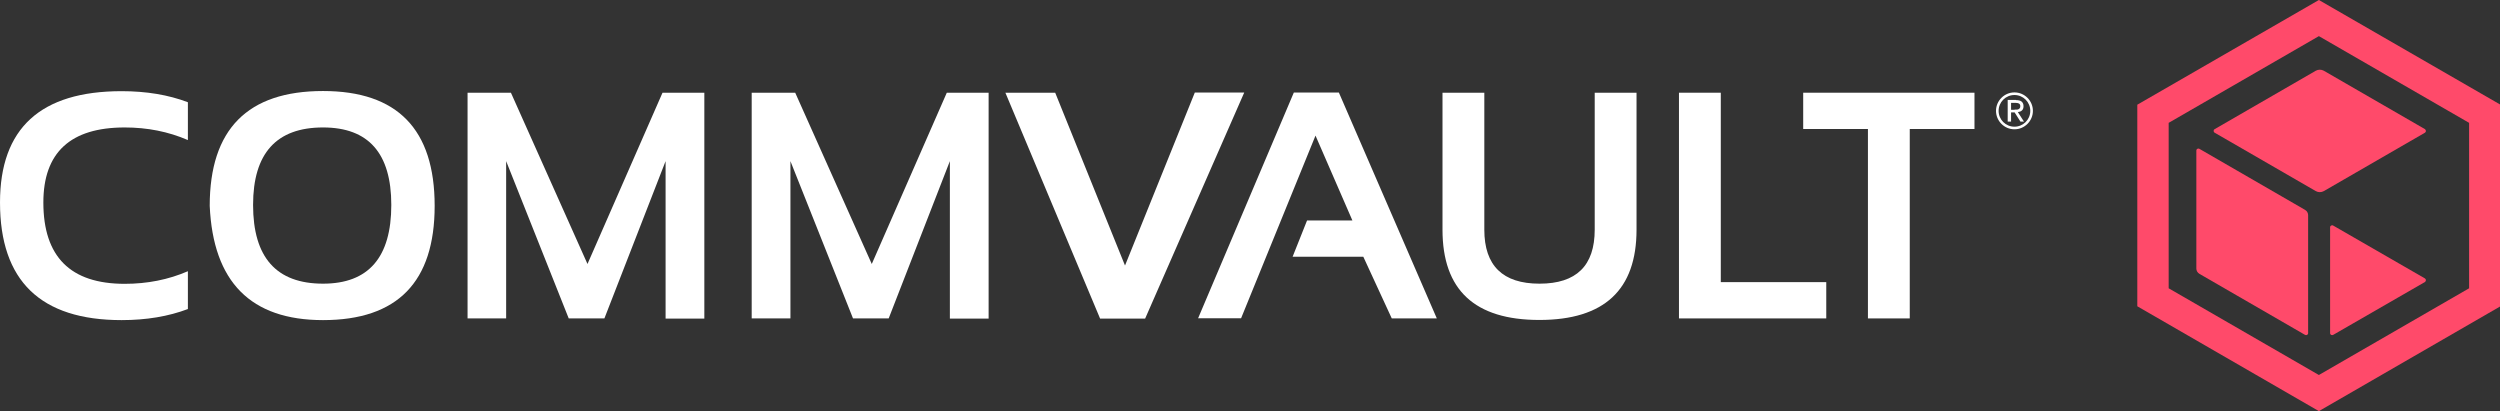
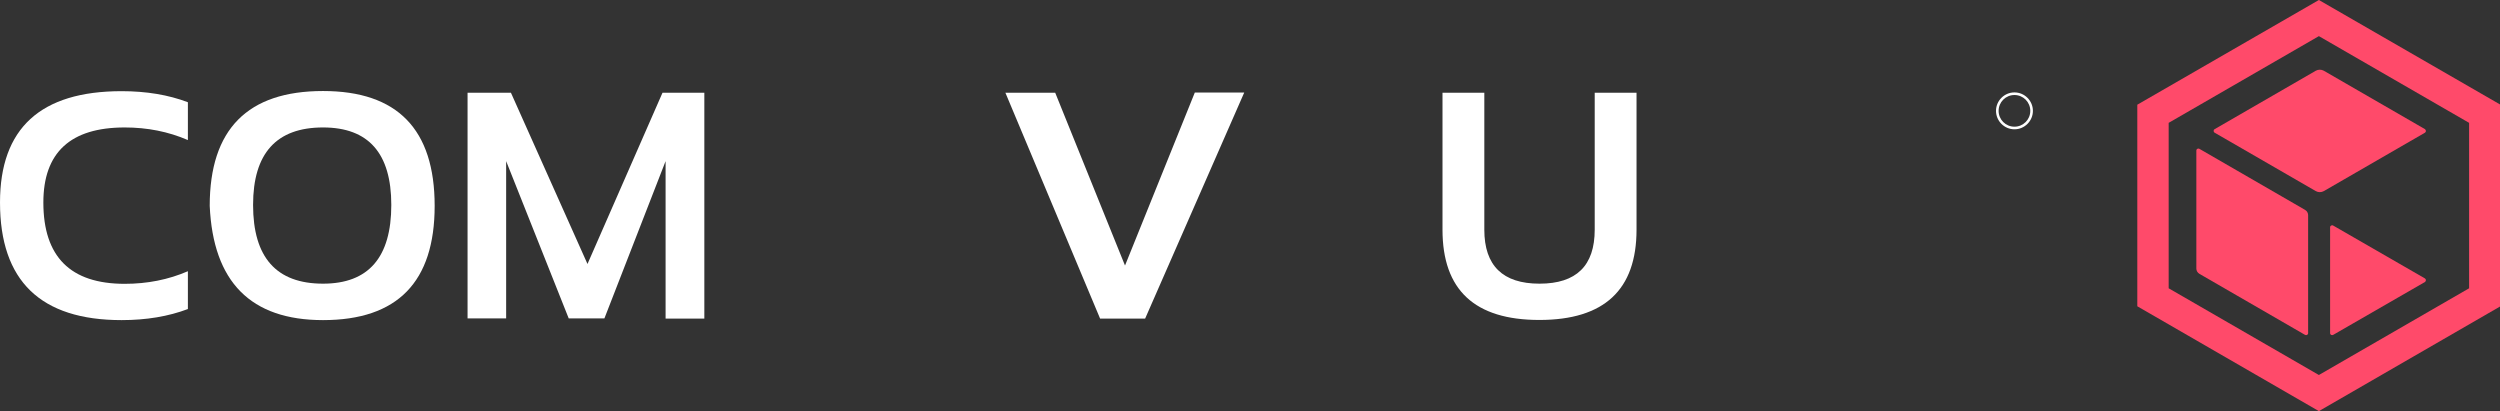
<svg xmlns="http://www.w3.org/2000/svg" xml:space="preserve" viewBox="0 0 1626 267.4" version="1.1" height="267.4" width="1626" id="vlpa">
  <rect x="0" y="0" width="1626" height="267.4" fill="#333333" stroke="none" />
  <title>CommVault Systems logo</title>
  <style type="text/css">
	.st0{fill:#fff;}
	.st1{fill:#FF4A6A;}
</style>
  <g transform="translate(-236.8,-266.3)">
    <path d="m359 467.3c-12.7 4.8-27 7.2-43.1 7.2-52.7 0-79.1-25.5-79.1-76.5 0-48.3 26.4-72.4 79.1-72.4 16.1 0 30.5 2.4 43.1 7.2v24.6c-12.7-5.5-26.4-8.2-41.1-8.2-35.3 0-52.9 16.3-52.9 48.8 0 35.3 17.6 52.9 52.9 52.9 14.7 0 28.4-2.7 41.1-8.2z" class="st0" />
    <path d="m373.2 400.2c0-49.8 24.6-74.7 73.7-74.7 48.4 0 72.6 24.9 72.6 74.7 0 49.5-24.2 74.3-72.6 74.3-47 0-71.5-24.8-73.7-74.3zm73.7 50.6c29.6 0 44.4-17.1 44.4-51.2 0-33.6-14.8-50.4-44.4-50.4-30.3 0-45.5 16.8-45.5 50.4 0 34.2 15.2 51.2 45.5 51.2z" class="st0" />
    <path d="m540.9 473.4v-146.8h28.2l49.8 111.4 48.8-111.4h27.2v146.9h-25.2v-102.4l-39.8 102.3h-23.2l-40.7-102.3v102.3z" class="st0" />
-     <path d="m725.7 473.4v-146.8h28.3l49.8 111.4 48.8-111.4h27.2v146.9h-25.2v-102.4l-39.8 102.3h-23.2l-40.7-102.3v102.3z" class="st0" />
    <path d="m1046 326.6-64.4 146.9h-29.3l-61.6-146.9h32.4l45.4 112.4 45.4-112.5h32.1z" class="st0" />
-     <path d="m1016 473.4 62.3-146.9h29.3l63.7 146.9h-29.3l-18.5-40.1h-46l9.4-23.6h29.5l-24-55.2-48.4 118.8h-28z" class="st0" />
    <path d="m1175 415.7v-89.1h27.2v89.1c0 23.4 12 35.1 35.9 35.1 24 0 35.9-11.7 35.9-35.1v-89.1h27.2v89.1c0 39.2-21.1 58.7-63.2 58.7s-63-19.5-63-58.7z" class="st0" />
-     <path d="m1356 326.6v123.2h68.6v23.6h-95.8v-146.8z" class="st0" />
-     <path d="m1521 326.6v23.6h-42.1v123.2h-27.2v-123.2h-42.1v-23.6z" class="st0" />
-     <path d="m1548 331.4c1.7 0 2.9 0.3 3.7 1s1.2 1.7 1.2 3-0.4 2.2-1.1 2.8-1.6 0.9-2.6 1l4 6.2h-2.3l-3.8-6h-2.3v6h-2.2v-14.1h5.4zm-0.9 6.2h1.4c0.4 0 0.8-0.1 1.2-0.3 0.3-0.2 0.6-0.4 0.8-0.7s0.3-0.7 0.3-1.3c0-0.5-0.1-0.8-0.3-1.1s-0.4-0.5-0.7-0.6-0.6-0.3-1-0.3c-0.4-0.1-0.7-0.1-1.1-0.1h-2.9v4.5h2.3z" class="st0" />
    <path d="m1547 326.4c-6.6 0-12 5.4-12 12s5.4 12 12 12 12-5.4 12-12-5.4-12-12-12zm0 22.3c-5.7 0-10.3-4.6-10.3-10.3s4.6-10.3 10.3-10.3 10.3 4.6 10.3 10.3-4.6 10.3-10.3 10.3z" class="st0" />
    <path d="m1745 266.3-118.1 68.1v131.1l118.1 68.2 118.1-68.2v-131.1zm97.7 187.5-97.7 56.4-97.7-56.4v-107.6l97.7-56.4 97.7 56.4z" class="st1" id="vlpb" />
    <path d="m1738 483c0 1-1.1 1.6-2 1.1l-68.7-39.7c-1.2-0.7-2-2-2-3.4v-76.8c0-1 1.1-1.6 2-1.1l68.7 39.7c1.2 0.7 2 2 2 3.4z" class="st1" id="vlpc" />
    <path d="m1814 352.6-65.8 38c-1.6 0.9-3.6 0.9-5.2 0l-65.8-38c-0.9-0.5-0.9-1.8 0-2.3l65.8-38c1.6-0.9 3.6-0.9 5.2 0l65.8 38c0.8 0.6 0.8 1.8 0 2.3z" class="st1" id="vlpd" />
    <path d="m1814 449.7-59.7 34.4c-0.9 0.5-2-0.1-2-1.1v-68.9c0-1 1.1-1.6 2-1.1l59.7 34.4c0.8 0.5 0.8 1.7 0 2.3z" class="st1" id="vlpe" />
  </g>
</svg>